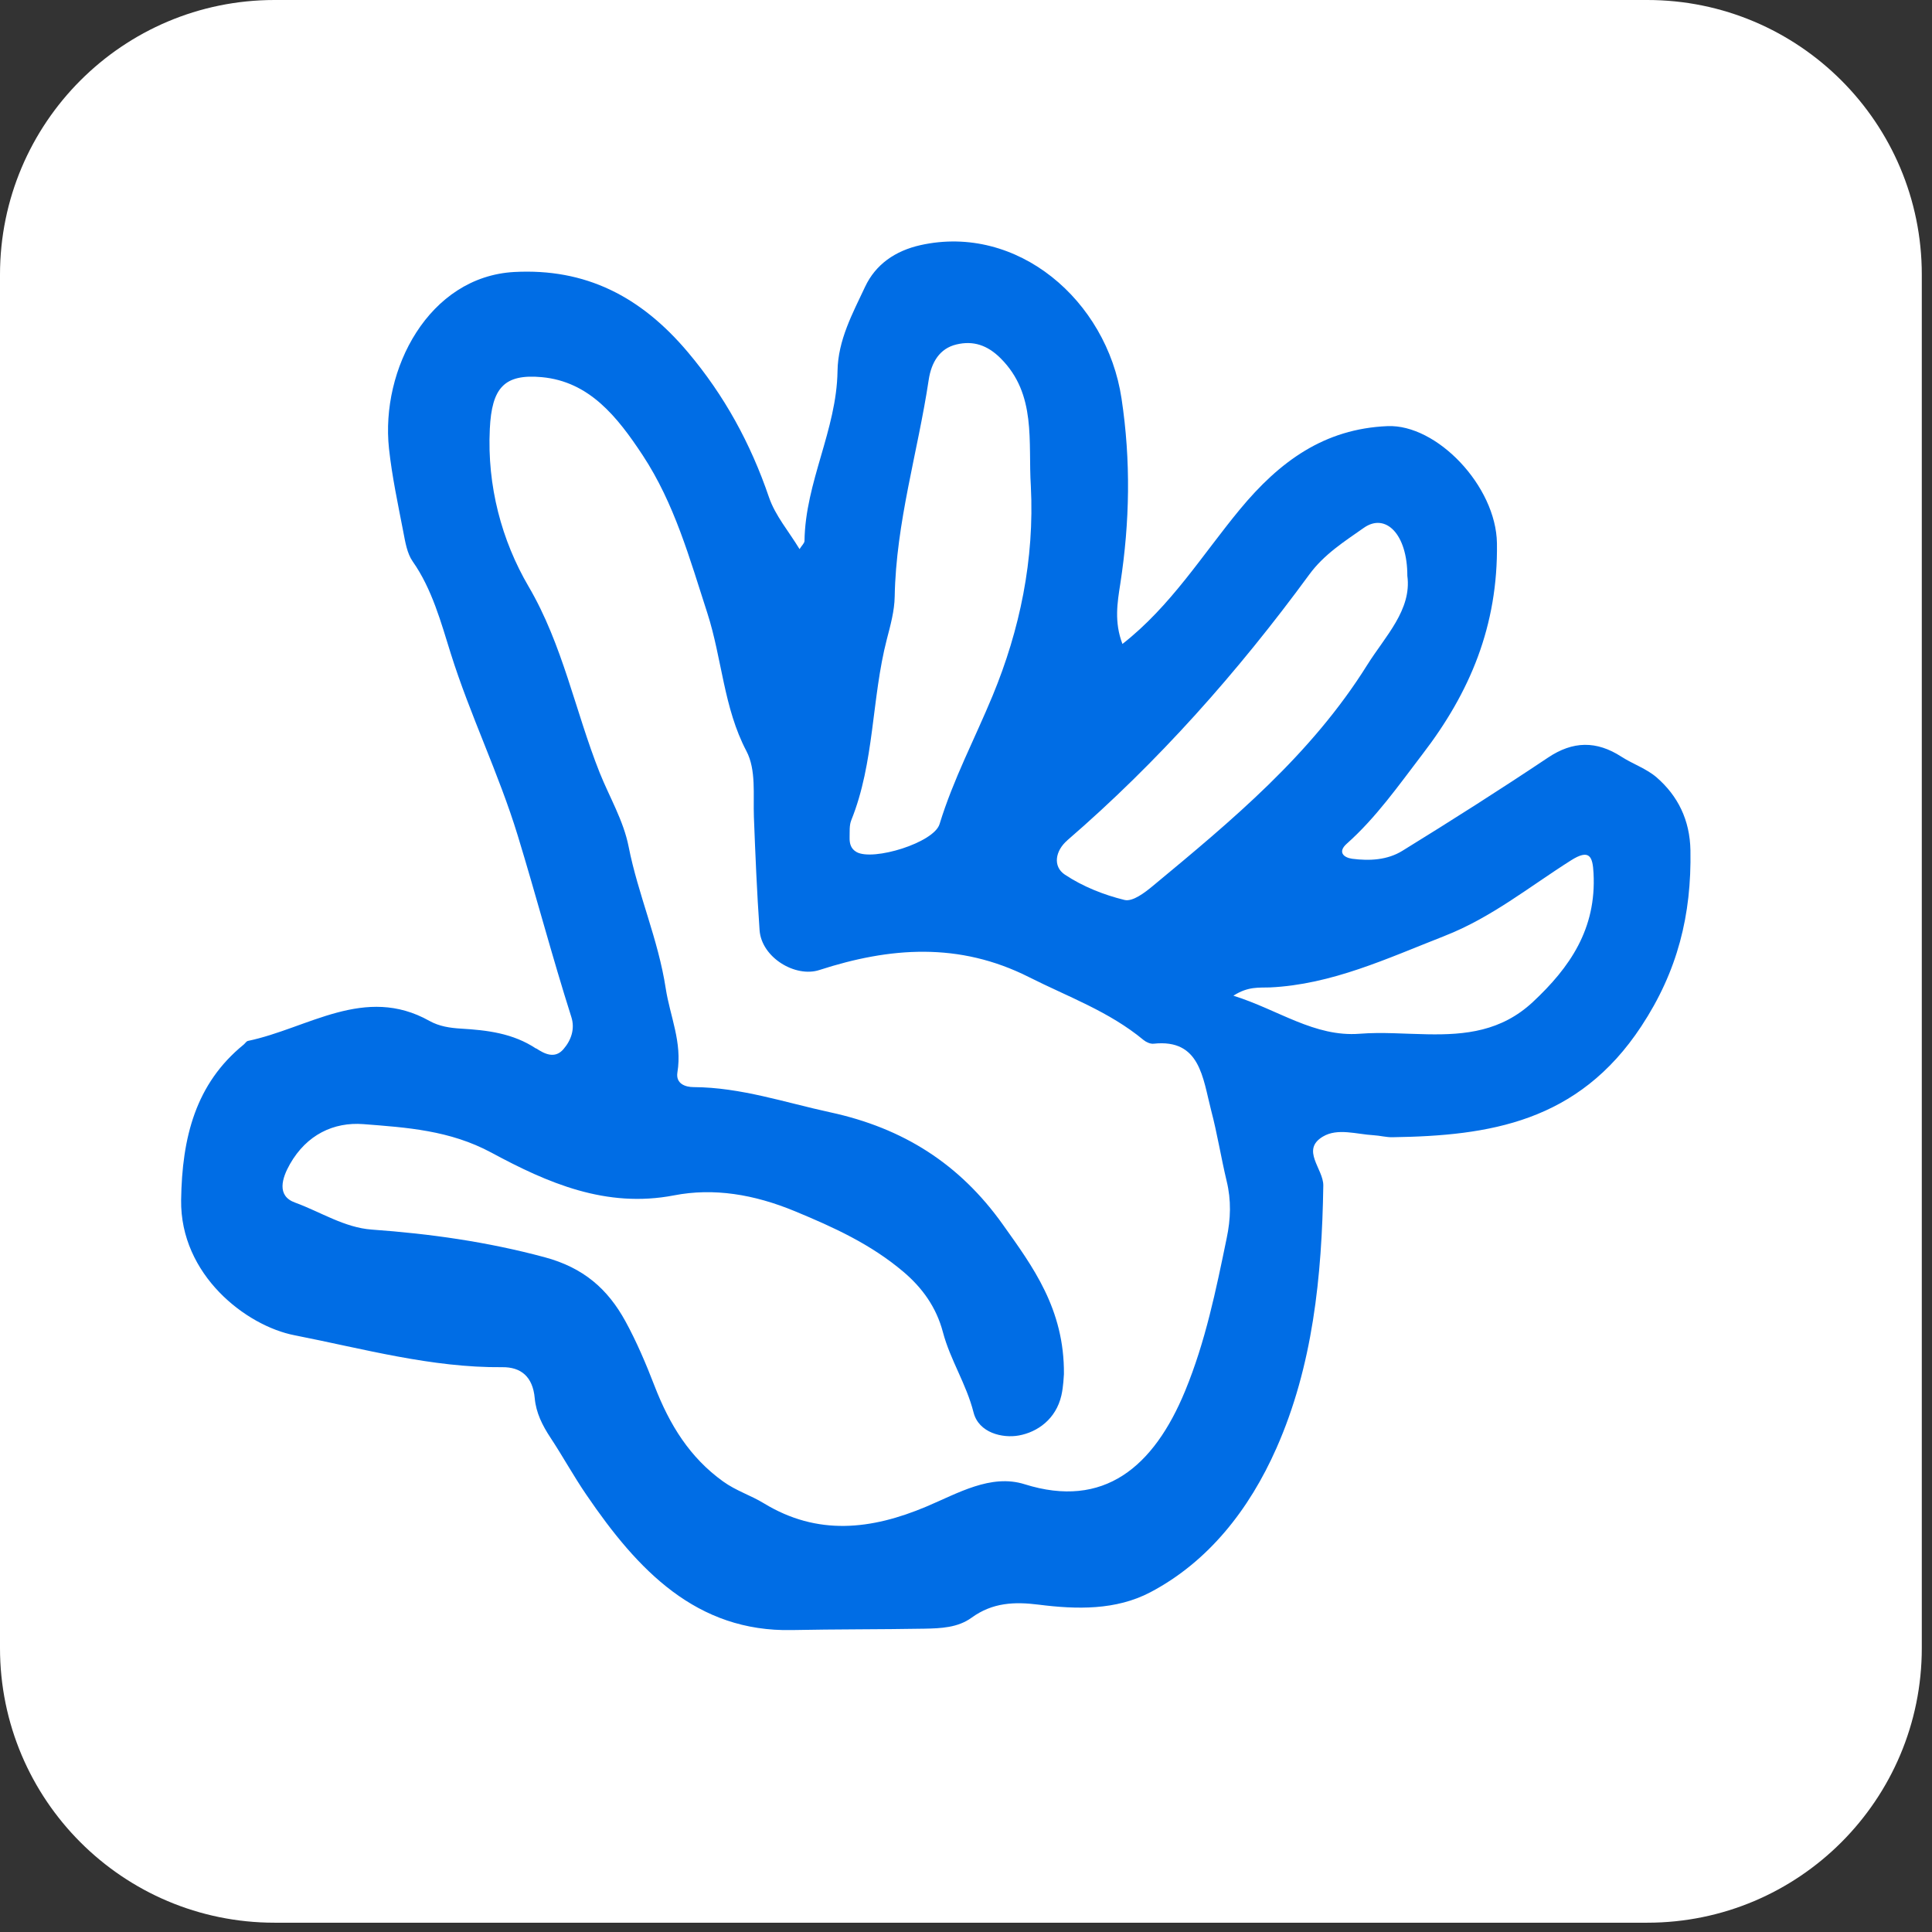
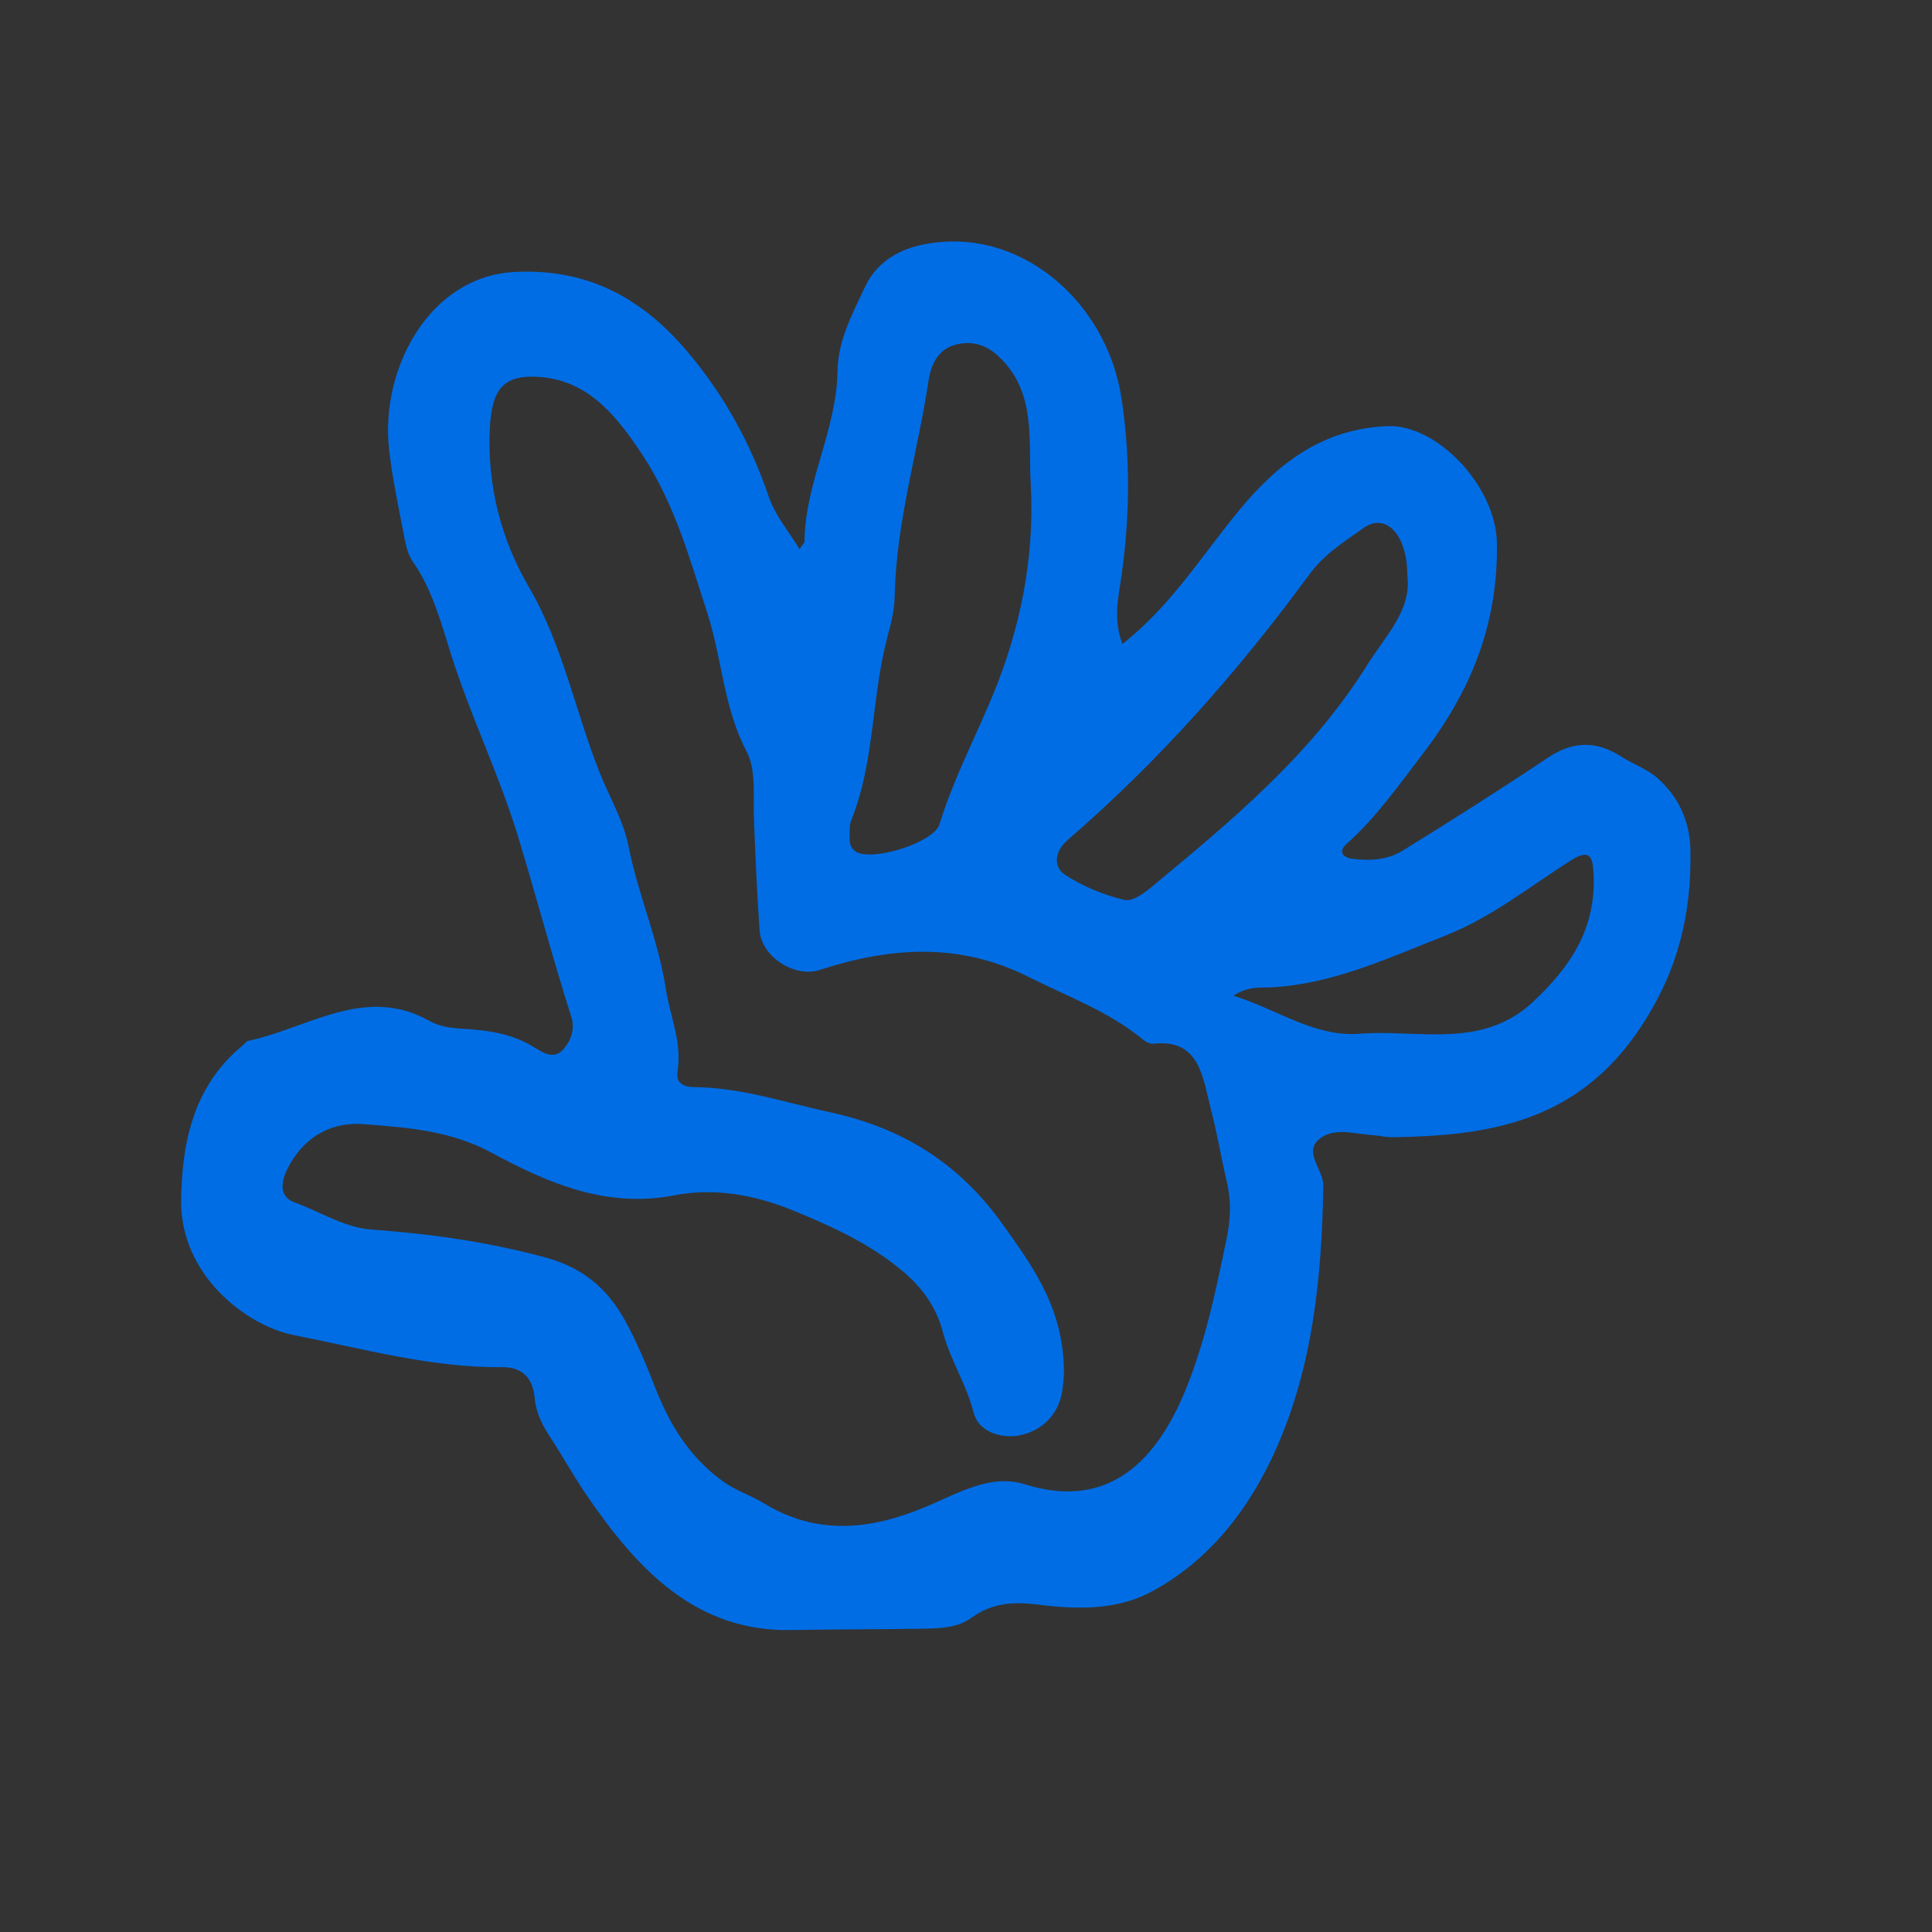
<svg xmlns="http://www.w3.org/2000/svg" fill="none" viewBox="0 0 32 32" height="32" width="32">
  <rect x="0" y="0" width="32" height="32" fill="#333333" stroke="none" />
-   <path fill="white" d="M27.284 0H4.547C2.036 0 0 2.037 0 4.549V27.297C0 29.809 2.036 31.846 4.547 31.846H27.284C29.795 31.846 31.831 29.809 31.831 27.297V4.549C31.831 2.037 29.795 0 27.284 0Z" />
  <path fill="#006DE5" d="M8.88 17.368C8.494 17.112 8.068 17.063 7.633 17.037C7.452 17.026 7.275 17 7.112 16.909C6.042 16.309 5.099 17.034 4.106 17.241C4.08 17.247 4.06 17.282 4.037 17.301C3.239 17.949 3.015 18.842 3 19.875C2.983 21.12 4.08 21.961 4.878 22.116C6.015 22.339 7.149 22.656 8.322 22.645C8.626 22.642 8.825 22.799 8.857 23.16C8.879 23.401 8.983 23.608 9.118 23.813C9.322 24.122 9.501 24.45 9.712 24.758C10.565 26.011 11.537 27.032 13.116 26.999C13.848 26.984 14.58 26.989 15.311 26.976C15.581 26.971 15.864 26.96 16.091 26.795C16.44 26.541 16.805 26.528 17.203 26.578C17.832 26.658 18.482 26.673 19.053 26.373C20.013 25.868 20.692 25.003 21.141 23.988C21.745 22.624 21.895 21.14 21.918 19.637C21.922 19.36 21.539 19.046 21.912 18.825C22.155 18.68 22.469 18.787 22.752 18.803C22.856 18.809 22.96 18.838 23.064 18.836C24.662 18.812 26.138 18.59 27.185 16.999C27.788 16.084 28.018 15.153 27.999 14.085C27.99 13.579 27.789 13.181 27.44 12.877C27.27 12.73 27.046 12.656 26.855 12.533C26.443 12.267 26.053 12.271 25.639 12.549C24.845 13.08 24.039 13.592 23.228 14.092C22.979 14.246 22.683 14.261 22.397 14.224C22.254 14.204 22.152 14.112 22.307 13.974C22.793 13.542 23.167 13.007 23.563 12.489C24.343 11.473 24.814 10.368 24.794 8.996C24.779 8.05 23.798 7.023 22.98 7.058C21.936 7.102 21.196 7.639 20.534 8.44C19.915 9.189 19.393 10.039 18.591 10.666C18.452 10.3 18.507 9.981 18.556 9.667C18.713 8.645 18.732 7.633 18.576 6.6C18.331 4.97 16.849 3.704 15.247 4.06C14.826 4.154 14.503 4.38 14.329 4.749C14.124 5.187 13.879 5.632 13.872 6.147C13.857 7.123 13.339 7.983 13.325 8.959C13.325 8.996 13.282 9.032 13.243 9.095C13.063 8.798 12.841 8.541 12.737 8.237C12.431 7.34 11.995 6.547 11.394 5.834C10.612 4.906 9.696 4.442 8.517 4.505C7.103 4.583 6.301 6.116 6.443 7.43C6.493 7.892 6.591 8.348 6.679 8.804C6.712 8.975 6.742 9.167 6.836 9.3C7.156 9.756 7.305 10.31 7.465 10.821C7.787 11.848 8.259 12.806 8.575 13.838C8.88 14.837 9.147 15.85 9.463 16.844C9.527 17.043 9.459 17.232 9.332 17.378C9.188 17.546 9.013 17.452 8.88 17.364L8.88 17.368ZM23.924 15.503C24.699 15.201 25.331 14.687 26.018 14.252C26.332 14.052 26.38 14.191 26.394 14.464C26.443 15.385 26.003 16.023 25.387 16.598C24.866 17.082 24.272 17.143 23.64 17.131C23.267 17.125 22.893 17.093 22.523 17.122C21.772 17.181 21.171 16.723 20.429 16.492C20.675 16.333 20.859 16.362 21.033 16.355C22.059 16.307 22.976 15.874 23.925 15.503H23.924ZM17.678 13.918C19.178 12.623 20.497 11.138 21.685 9.517C21.931 9.18 22.269 8.968 22.59 8.742C22.95 8.489 23.311 8.847 23.31 9.537C23.386 10.1 22.943 10.539 22.646 11.013C21.714 12.504 20.403 13.589 19.097 14.672C18.96 14.786 18.76 14.939 18.625 14.906C18.282 14.822 17.936 14.685 17.638 14.487C17.434 14.352 17.478 14.091 17.678 13.919V13.918ZM14.099 13.587C14.486 12.629 14.434 11.573 14.689 10.587C14.749 10.357 14.815 10.117 14.819 9.881C14.841 8.653 15.202 7.489 15.382 6.293C15.426 6.002 15.562 5.771 15.843 5.705C16.117 5.64 16.352 5.713 16.574 5.935C17.173 6.533 17.027 7.317 17.074 8.052C17.136 9.267 16.891 10.433 16.442 11.52C16.149 12.229 15.79 12.905 15.562 13.65C15.468 13.958 14.464 14.266 14.188 14.113C14.094 14.06 14.07 13.975 14.072 13.874C14.075 13.778 14.065 13.672 14.099 13.588V13.587ZM16.61 20.282C15.893 19.275 14.958 18.685 13.754 18.424C13.001 18.261 12.269 18.01 11.489 18.006C11.35 18.006 11.19 17.949 11.22 17.762C11.302 17.265 11.098 16.833 11.027 16.374C10.902 15.556 10.569 14.82 10.412 14.023C10.327 13.591 10.094 13.202 9.932 12.797C9.527 11.778 9.322 10.681 8.755 9.714C8.31 8.954 8.066 8.05 8.113 7.102C8.146 6.427 8.348 6.189 8.975 6.247C9.76 6.32 10.222 6.899 10.646 7.542C11.17 8.339 11.421 9.243 11.715 10.152C11.959 10.907 11.986 11.725 12.363 12.44C12.527 12.752 12.473 13.162 12.487 13.533C12.511 14.158 12.537 14.783 12.581 15.407C12.614 15.861 13.174 16.195 13.57 16.067C14.736 15.689 15.883 15.598 17.047 16.186C17.691 16.511 18.369 16.752 18.941 17.226C18.986 17.263 19.055 17.293 19.109 17.287C19.878 17.204 19.921 17.853 20.06 18.39C20.162 18.776 20.224 19.172 20.317 19.561C20.395 19.881 20.385 20.189 20.317 20.512C20.14 21.371 19.966 22.221 19.63 23.037C19.11 24.299 18.283 24.996 16.972 24.584C16.41 24.407 15.861 24.736 15.343 24.954C14.429 25.339 13.54 25.44 12.653 24.9C12.434 24.766 12.192 24.693 11.976 24.537C11.427 24.142 11.093 23.606 10.841 22.955C10.702 22.594 10.544 22.222 10.36 21.886C10.067 21.351 9.667 20.997 9.019 20.823C8.069 20.568 7.125 20.435 6.16 20.366C5.706 20.334 5.31 20.073 4.888 19.919C4.577 19.808 4.671 19.512 4.803 19.28C5.08 18.794 5.527 18.582 6.017 18.619C6.736 18.675 7.448 18.72 8.137 19.09C9.071 19.594 10.038 20.016 11.164 19.799C11.819 19.672 12.486 19.78 13.167 20.062C13.814 20.33 14.421 20.607 14.961 21.063C15.272 21.326 15.508 21.648 15.618 22.066C15.74 22.527 16.005 22.921 16.125 23.394C16.211 23.735 16.608 23.825 16.876 23.776C17.184 23.72 17.49 23.505 17.58 23.112C17.615 22.957 17.618 22.794 17.622 22.76C17.631 21.681 17.103 20.975 16.612 20.285L16.61 20.282Z" />
</svg>